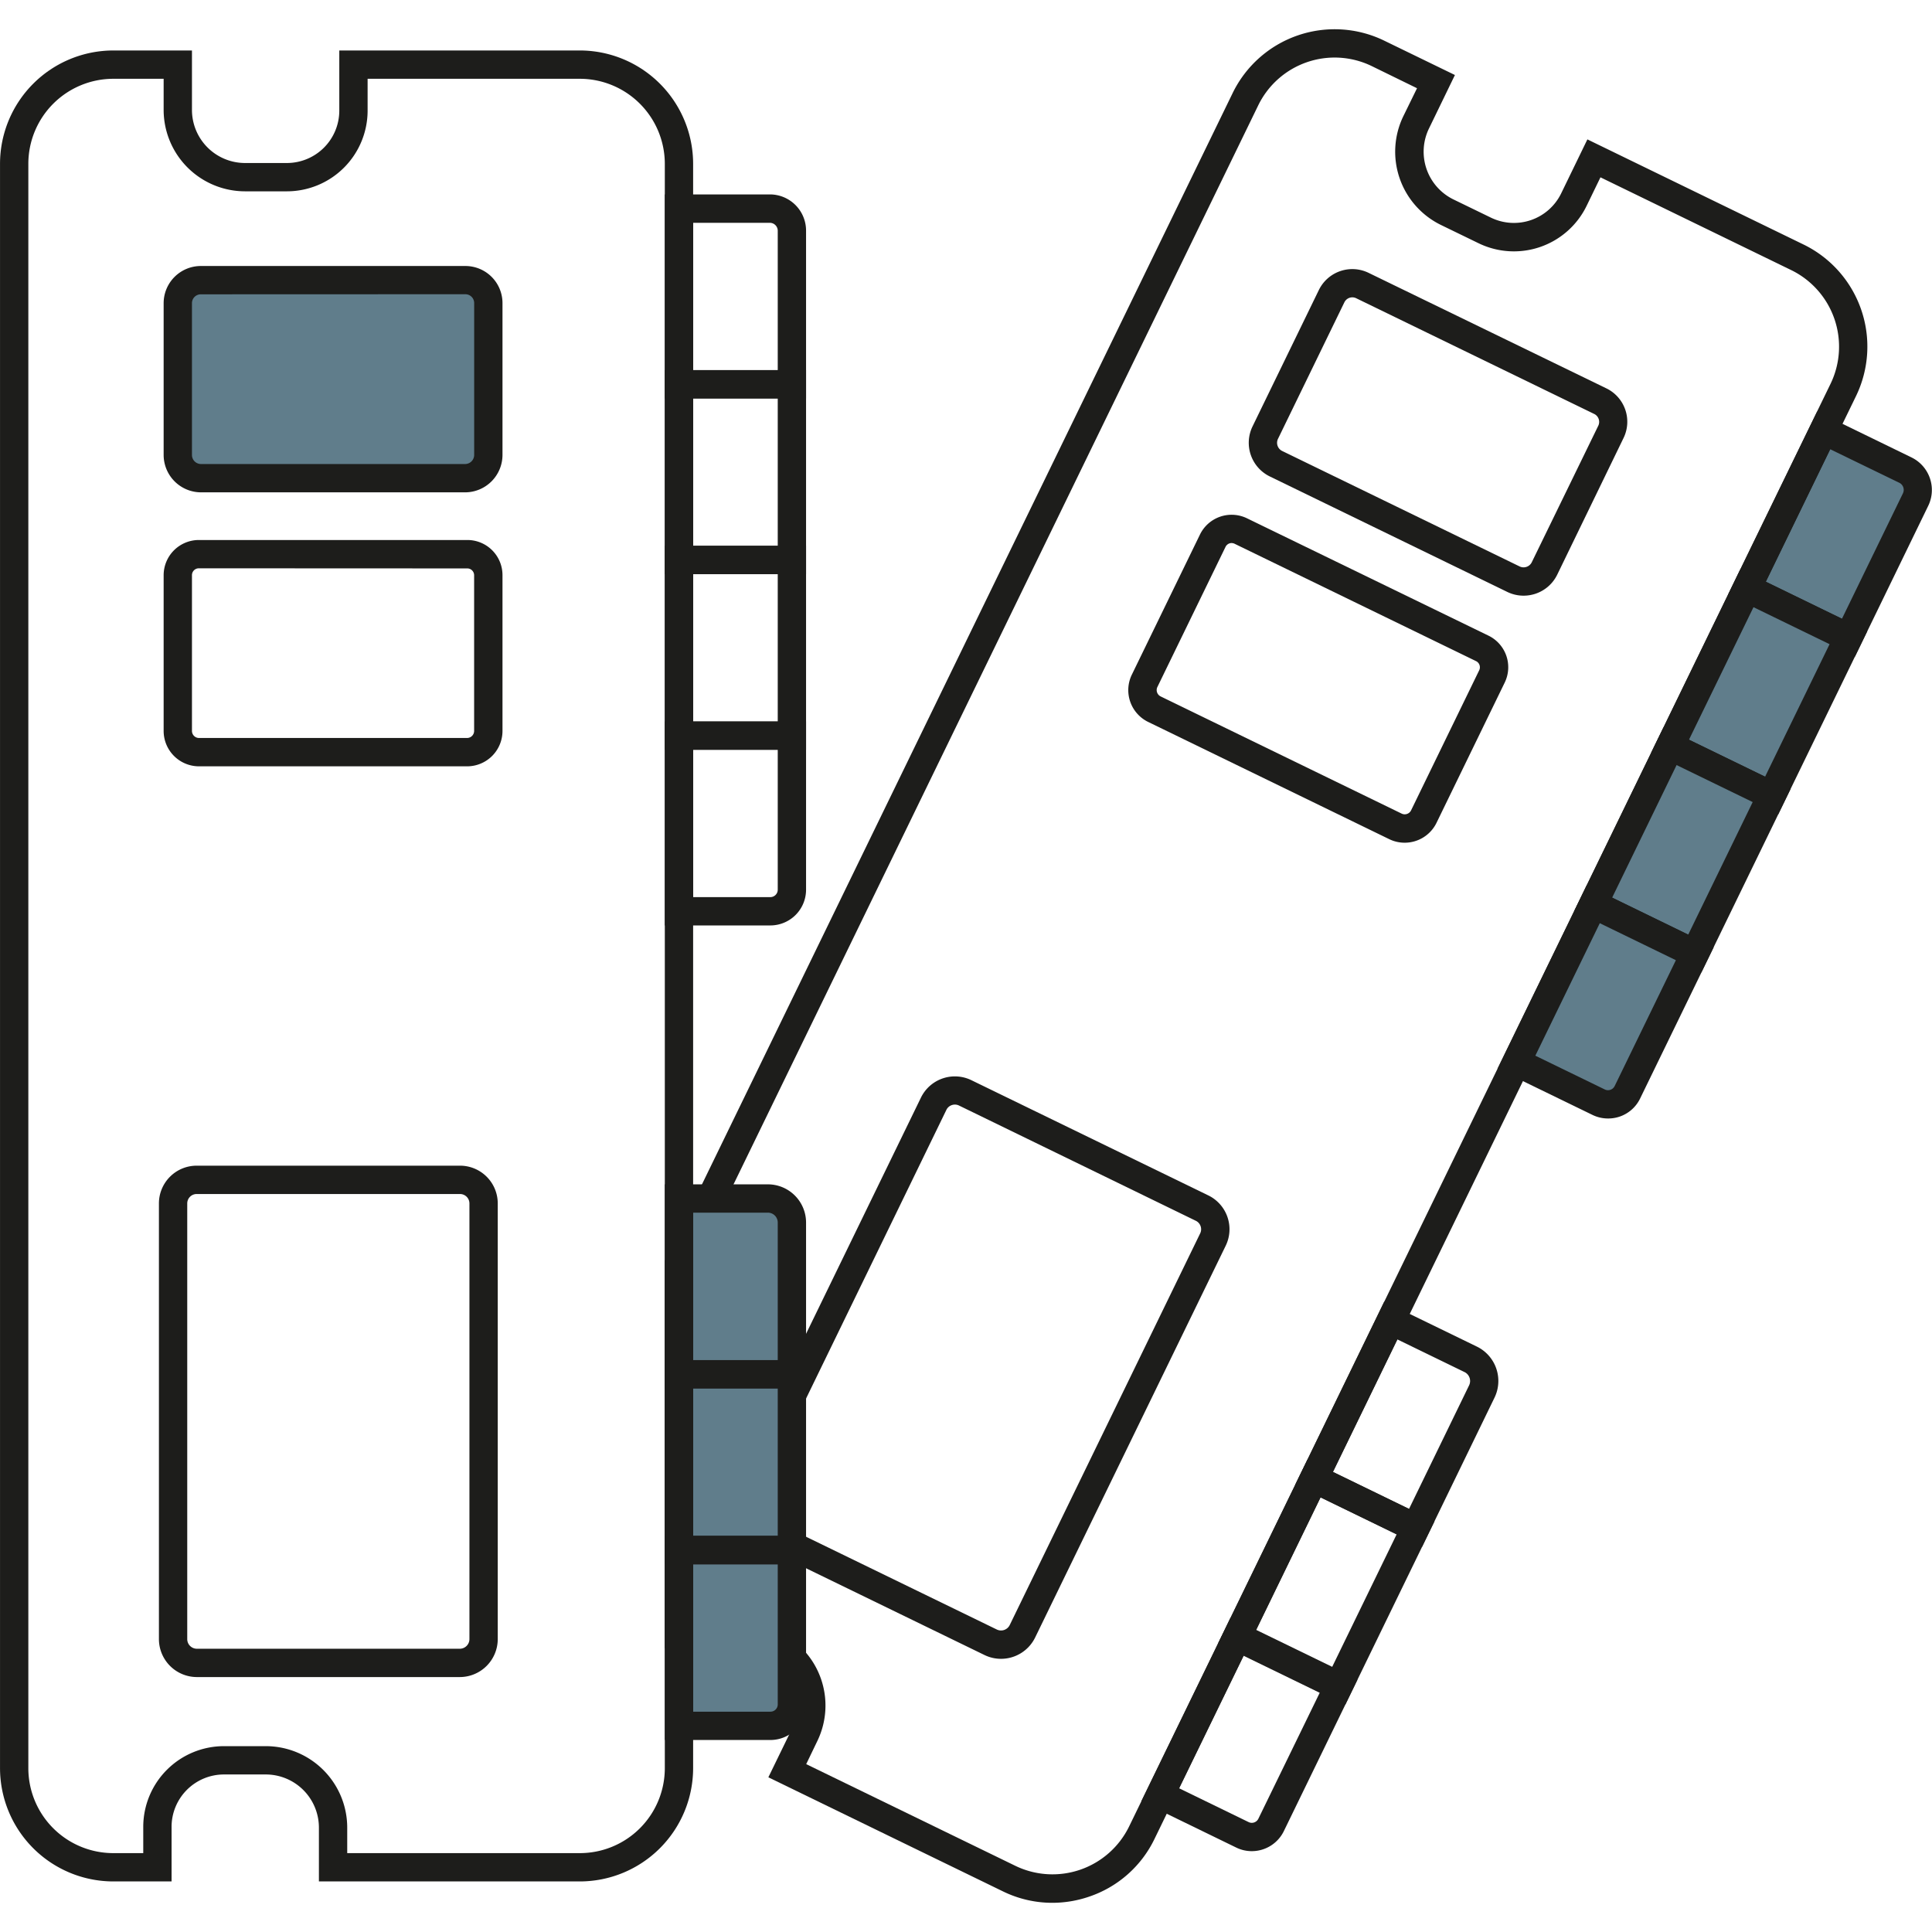
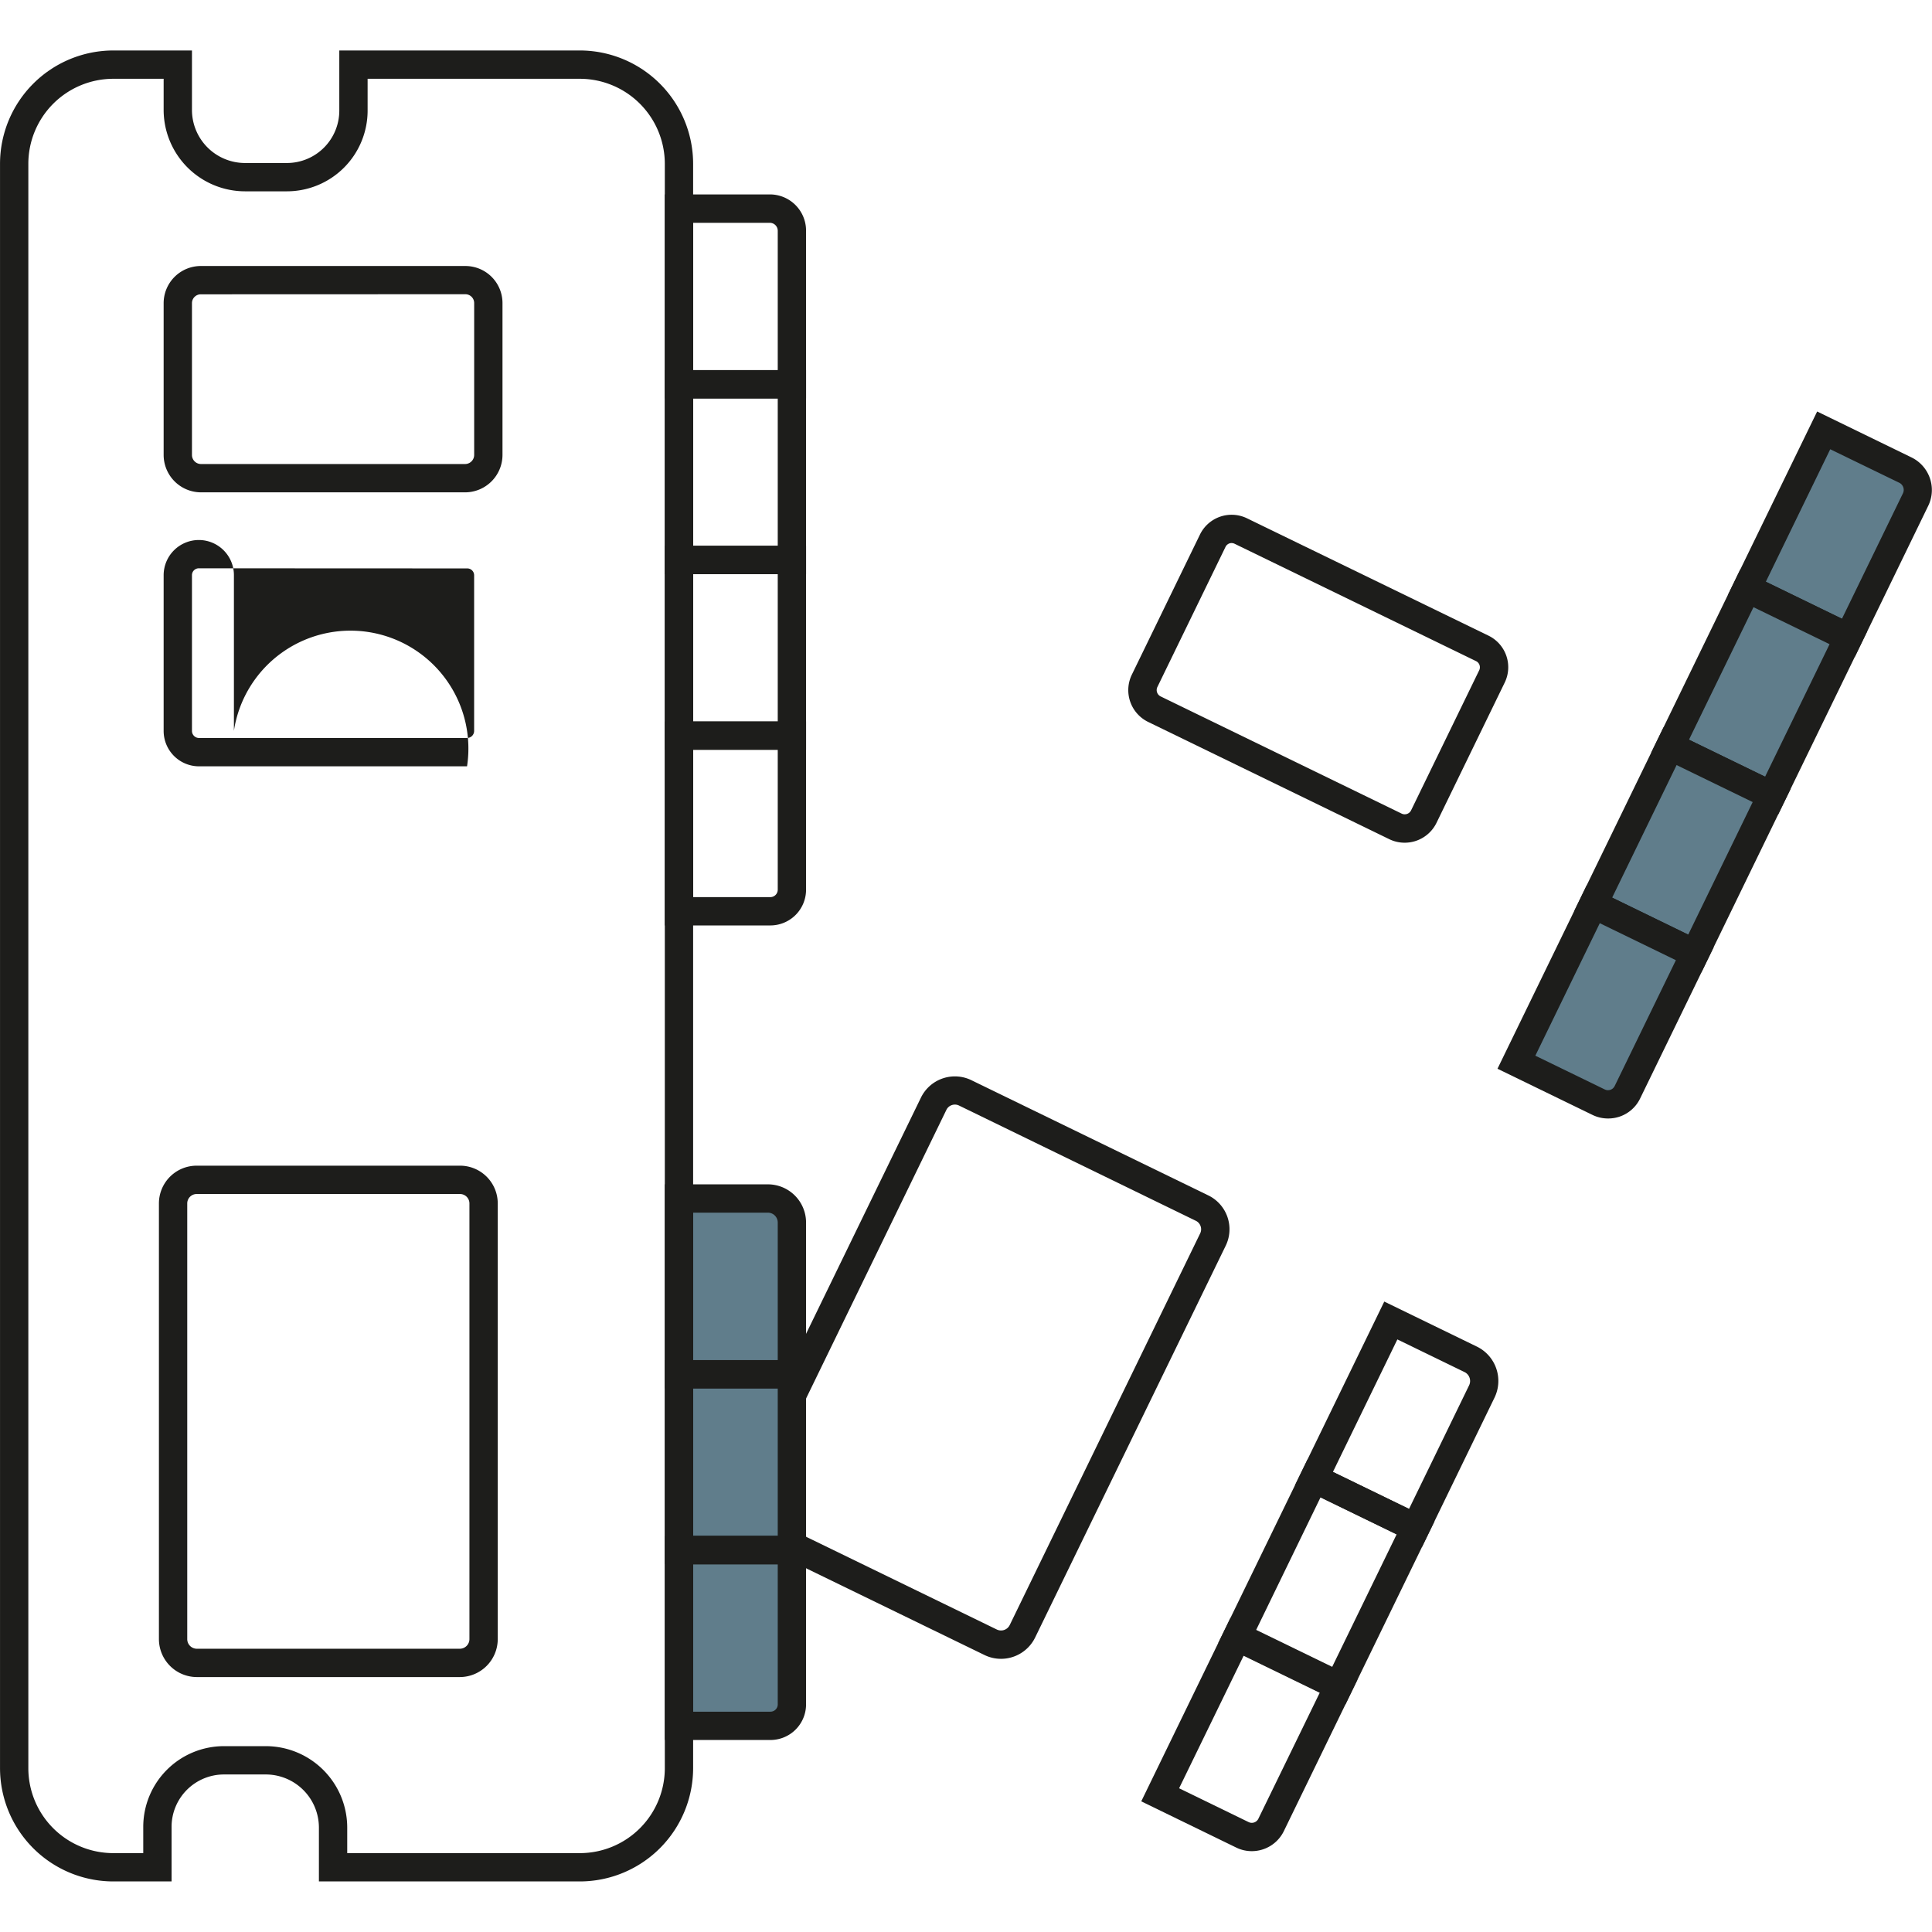
<svg xmlns="http://www.w3.org/2000/svg" id="Layer_1" data-name="Layer 1" viewBox="0 0 818.76 793.96" height="150" width="150">
  <defs>
    <style>.cls-1{fill:#1d1d1b;}.cls-2{fill:#607d8b;}</style>
  </defs>
  <path class="cls-1" d="M532.13,795.11a15,15,0,0,1-6.57-1.52L485.3,774l37.8-77.74,53.83,26.18-31.2,64.17A15.12,15.12,0,0,1,532.13,795.11Zm-30.79-26.65,29.47,14.34a3.09,3.09,0,0,0,4.12-1.43l26-53.38-32.25-15.68Z" transform="translate(-1.65 -23.01)" />
  <path class="cls-1" d="M571.77,733.06l-53.83-26.17,37.8-77.74,53.83,26.17ZM534,701.34,566.22,717l27.31-56.15-32.25-15.68Z" transform="translate(-1.65 -23.01)" />
  <path class="cls-1" d="M604.32,666.11l-53.83-26.17,37.8-77.74,39.28,19.1A16.2,16.2,0,0,1,635,602.93Zm-37.79-31.72,32.25,15.68,25.47-52.39a4.21,4.21,0,0,0-1.93-5.59l-28.48-13.85Z" transform="translate(-1.65 -23.01)" />
  <path class="cls-1" d="M596.93,367.74a14.87,14.87,0,0,1-6.55-1.51L488.25,316.57a15,15,0,0,1-6.93-20.07l28.86-59.35a14.92,14.92,0,0,1,19.93-6.89L632.47,280a14.88,14.88,0,0,1,6.87,19.86h0l-28.88,59.39A15,15,0,0,1,596.93,367.74Zm-73.34-127A2.9,2.9,0,0,0,521,242.4l-28.86,59.35a3,3,0,0,0,1.39,4l102.13,49.66a3,3,0,0,0,4-1.4l28.88-59.39a2.9,2.9,0,0,0-1.33-3.82L524.86,241.05A2.87,2.87,0,0,0,523.59,240.76Z" transform="translate(-1.65 -23.01)" />
  <path class="cls-1" d="M425.85,713.6a16,16,0,0,1-7-1.62L318.63,663.25a16.09,16.09,0,0,1-7.43-21.49l80.74-166a16,16,0,0,1,21.37-7.38l100.43,48.84a15.95,15.95,0,0,1,7.36,21.29L440.34,704.55A16.1,16.1,0,0,1,425.85,713.6ZM406.32,478.72a3.86,3.86,0,0,0-1.3.22,3.93,3.93,0,0,0-2.29,2L322,647a4.08,4.08,0,0,0,1.89,5.45l100.2,48.73a4.1,4.1,0,0,0,5.47-1.89l80.76-166.09A4,4,0,0,0,508.5,528L408.06,479.12A3.92,3.92,0,0,0,406.32,478.72Z" transform="translate(-1.65 -23.01)" />
-   <path class="cls-1" d="M647.32,263.05a15.79,15.79,0,0,1-6.92-1.6L539.77,212.52a15.87,15.87,0,0,1-7.32-21.18l28.13-57.85a15.77,15.77,0,0,1,21-7.28l100.86,49a15.72,15.72,0,0,1,7.26,21h0L661.6,254.12a15.82,15.82,0,0,1-9.08,8.06A16.08,16.08,0,0,1,647.32,263.05ZM574.75,136.62a3.76,3.76,0,0,0-3.37,2.11l-28.13,57.85a3.86,3.86,0,0,0,1.77,5.15l100.63,48.93a3.86,3.86,0,0,0,5.15-1.78L679,191a3.74,3.74,0,0,0-1.7-4.94L576.39,137A3.79,3.79,0,0,0,574.75,136.62Z" transform="translate(-1.65 -23.01)" />
  <path class="cls-2" d="M742.53,213H817a0,0,0,0,1,0,0V251.5a9.33,9.33,0,0,1-9.33,9.33H742.53a0,0,0,0,1,0,0V213A0,0,0,0,1,742.53,213Z" transform="translate(224.07 811.54) rotate(-64.07)" />
  <path class="cls-1" d="M787.77,288.86l-53.83-26.17L771.74,185l40,19.47a15.36,15.36,0,0,1,7.08,20.49ZM750,257.14l32.25,15.68,25.85-53.16a3.36,3.36,0,0,0-1.54-4.45L777.28,201Z" transform="translate(-1.65 -23.01)" />
-   <path class="cls-1" d="M447.58,817a47.58,47.58,0,0,1-20.86-4.83l-99.45-48.36,10-20.54a22.5,22.5,0,0,0-10.39-30.07l-16-7.77a22.08,22.08,0,0,0-19-.16l-8.51,3.93V544.94L524.06,50a48.06,48.06,0,0,1,64.17-22.18l30,14.58-11,22.67a22.52,22.52,0,0,0,10.4,30.07l16,7.77A22.27,22.27,0,0,0,663.2,92.68l11.17-23,91.68,44.59a48.12,48.12,0,0,1,22.17,64.17L490.88,790a47.63,47.63,0,0,1-27.5,24.33A48.25,48.25,0,0,1,447.58,817ZM343.31,758.23,432,801.35a36.12,36.12,0,0,0,48.12-16.64L777.43,173.23A36.11,36.11,0,0,0,760.8,125.1L679.91,85.76,674,97.93a34.27,34.27,0,0,1-45.69,15.79l-16-7.77a34.55,34.55,0,0,1-15.94-46.11L602.17,48,583,38.63a36,36,0,0,0-48.13,16.64L295.4,547.71v144a33.94,33.94,0,0,1,20.73,2.93l16,7.77A34.49,34.49,0,0,1,348,748.49Z" transform="translate(-1.65 -23.01)" />
  <rect class="cls-2" x="709.98" y="279.92" width="74.44" height="47.86" transform="translate(145.54 819.93) rotate(-64.07)" />
  <path class="cls-1" d="M755.21,355.81l-53.83-26.18,37.8-77.74L793,278.07Zm-37.79-31.72,32.25,15.68L777,283.61l-32.24-15.68Z" transform="translate(-1.65 -23.01)" />
  <rect class="cls-2" x="677.42" y="346.87" width="74.44" height="47.86" transform="translate(67.02 828.33) rotate(-64.07)" />
  <path class="cls-1" d="M722.66,422.75l-53.83-26.17,37.8-77.74L760.46,345ZM684.87,391l32.24,15.68,27.31-56.16-32.25-15.68Z" transform="translate(-1.65 -23.01)" />
  <path class="cls-2" d="M644.87,413.82h74.44a0,0,0,0,1,0,0v47.86a0,0,0,0,1,0,0H654a9.14,9.14,0,0,1-9.14-9.14V413.82A0,0,0,0,1,644.87,413.82Z" transform="translate(-11.51 836.72) rotate(-64.07)" />
  <path class="cls-1" d="M683.1,484.61a15,15,0,0,1-6.61-1.53l-40.22-19.55,37.81-77.74L727.91,412l-31.19,64.13a15,15,0,0,1-8.66,7.68A15.2,15.2,0,0,1,683.1,484.61ZM652.31,458l29.43,14.31a3.14,3.14,0,0,0,4.19-1.45l25.94-53.33-32.25-15.68Z" transform="translate(-1.65 -23.01)" />
  <path class="cls-2" d="M276.1,680.89h74.44a0,0,0,0,1,0,0v47.86a0,0,0,0,1,0,0H285.19a9.09,9.09,0,0,1-9.09-9.09V680.89A0,0,0,0,1,276.1,680.89Z" transform="translate(-393.15 995.14) rotate(-90)" />
  <path class="cls-1" d="M328.17,748H283.4V661.6h59.85V733A15.1,15.1,0,0,1,328.17,748ZM295.4,736h32.77a3.08,3.08,0,0,0,3.08-3.08V673.6H295.4Z" transform="translate(-1.65 -23.01)" />
  <rect class="cls-2" x="276.1" y="606.26" width="74.44" height="47.86" transform="translate(-318.51 920.5) rotate(-90)" />
  <path class="cls-1" d="M343.25,673.4H283.4V587h59.85Zm-47.85-12h35.85V599H295.4Z" transform="translate(-1.65 -23.01)" />
  <path class="cls-2" d="M276.1,531.81h74.44a0,0,0,0,1,0,0v37.67a10.19,10.19,0,0,1-10.19,10.19H276.1a0,0,0,0,1,0,0V531.81A0,0,0,0,1,276.1,531.81Z" transform="translate(-244.06 846.06) rotate(-90)" />
  <path class="cls-1" d="M343.25,599H283.4V512.52h43.67a16.2,16.2,0,0,1,16.18,16.19ZM295.4,587h35.85V528.71a4.19,4.19,0,0,0-4.18-4.19H295.4Z" transform="translate(-1.65 -23.01)" />
  <path class="cls-1" d="M247.39,807.94H136.8V785.11a22.53,22.53,0,0,0-22.5-22.5H96.54a22.21,22.21,0,0,0-22.18,22.18v23.15H49.66a48.05,48.05,0,0,1-48-48V80a48.06,48.06,0,0,1,48-48H83V57.2a22.51,22.51,0,0,0,22.5,22.49h17.76a22.21,22.21,0,0,0,22.18-22.18V32H247.39a48.07,48.07,0,0,1,48,48V759.94A48.06,48.06,0,0,1,247.39,807.94Zm-98.59-12h98.59a36,36,0,0,0,36-36V80a36.06,36.06,0,0,0-36-36H157.44V57.51a34.22,34.22,0,0,1-34.18,34.18H105.5A34.53,34.53,0,0,1,71,57.2V44H49.66a36.05,36.05,0,0,0-36,36V759.94a36,36,0,0,0,36,36h12.7V784.79a34.22,34.22,0,0,1,34.18-34.18H114.3a34.54,34.54,0,0,1,34.5,34.5Z" transform="translate(-1.65 -23.01)" />
-   <path class="cls-2" d="M110.68,105.5H175a9.75,9.75,0,0,1,9.75,9.75V227.4a9.7,9.7,0,0,1-9.7,9.7H110.69a9.86,9.86,0,0,1-9.86-9.86V115.35a9.85,9.85,0,0,1,9.85-9.85Z" transform="translate(-30.15 291.09) rotate(-90)" />
  <path class="cls-1" d="M198.74,219.26H86.85A15.87,15.87,0,0,1,71,203.42V139.09a15.77,15.77,0,0,1,15.75-15.75H198.9A15.72,15.72,0,0,1,214.6,139v64.37A15.88,15.88,0,0,1,198.74,219.26Zm-112-83.92A3.75,3.75,0,0,0,83,139.09v64.33a3.84,3.84,0,0,0,3.85,3.84H198.74a3.86,3.86,0,0,0,3.86-3.85V139a3.75,3.75,0,0,0-3.7-3.7Z" transform="translate(-1.65 -23.01)" />
-   <path class="cls-1" d="M199.58,335.37H86a15,15,0,0,1-15-15v-66a14.93,14.93,0,0,1,14.91-14.91H199.73a14.88,14.88,0,0,1,14.87,14.86v66A15,15,0,0,1,199.58,335.37ZM85.91,251.45A2.91,2.91,0,0,0,83,254.36v66a3,3,0,0,0,3,3H199.58a3,3,0,0,0,3-3v-66a2.9,2.9,0,0,0-2.87-2.86Z" transform="translate(-1.65 -23.01)" />
+   <path class="cls-1" d="M199.58,335.37H86a15,15,0,0,1-15-15v-66a14.93,14.93,0,0,1,14.91-14.91a14.88,14.88,0,0,1,14.87,14.86v66A15,15,0,0,1,199.58,335.37ZM85.91,251.45A2.91,2.91,0,0,0,83,254.36v66a3,3,0,0,0,3,3H199.58a3,3,0,0,0,3-3v-66a2.9,2.9,0,0,0-2.87-2.86Z" transform="translate(-1.65 -23.01)" />
  <path class="cls-1" d="M196.5,721.33H85.07A16.11,16.11,0,0,1,69,705.24V520.61a16,16,0,0,1,16-16H196.66a16,16,0,0,1,15.93,15.93V705.24A16.11,16.11,0,0,1,196.5,721.33ZM85,516.62a4,4,0,0,0-4,4V705.24a4.09,4.09,0,0,0,4.08,4.09H196.5a4.09,4.09,0,0,0,4.09-4.09V520.55a4,4,0,0,0-3.93-3.93Z" transform="translate(-1.65 -23.01)" />
  <path class="cls-1" d="M343.25,179.47H283.4V93h44.52a15.35,15.35,0,0,1,15.33,15.34Zm-47.85-12h35.85v-59.1a3.38,3.38,0,0,0-3.33-3.34H295.4Z" transform="translate(-1.65 -23.01)" />
  <path class="cls-1" d="M343.25,253.92H283.4V167.47h59.85Zm-47.85-12h35.85V179.47H295.4Z" transform="translate(-1.65 -23.01)" />
  <path class="cls-1" d="M343.25,328.36H283.4V241.92h59.85Zm-47.85-12h35.85V253.92H295.4Z" transform="translate(-1.65 -23.01)" />
  <path class="cls-1" d="M328.11,402.8H283.4V316.36h59.85v71.3A15.15,15.15,0,0,1,328.11,402.8Zm-32.71-12h32.71a3.15,3.15,0,0,0,3.14-3.14v-59.3H295.4Z" transform="translate(-1.65 -23.01)" />
</svg>